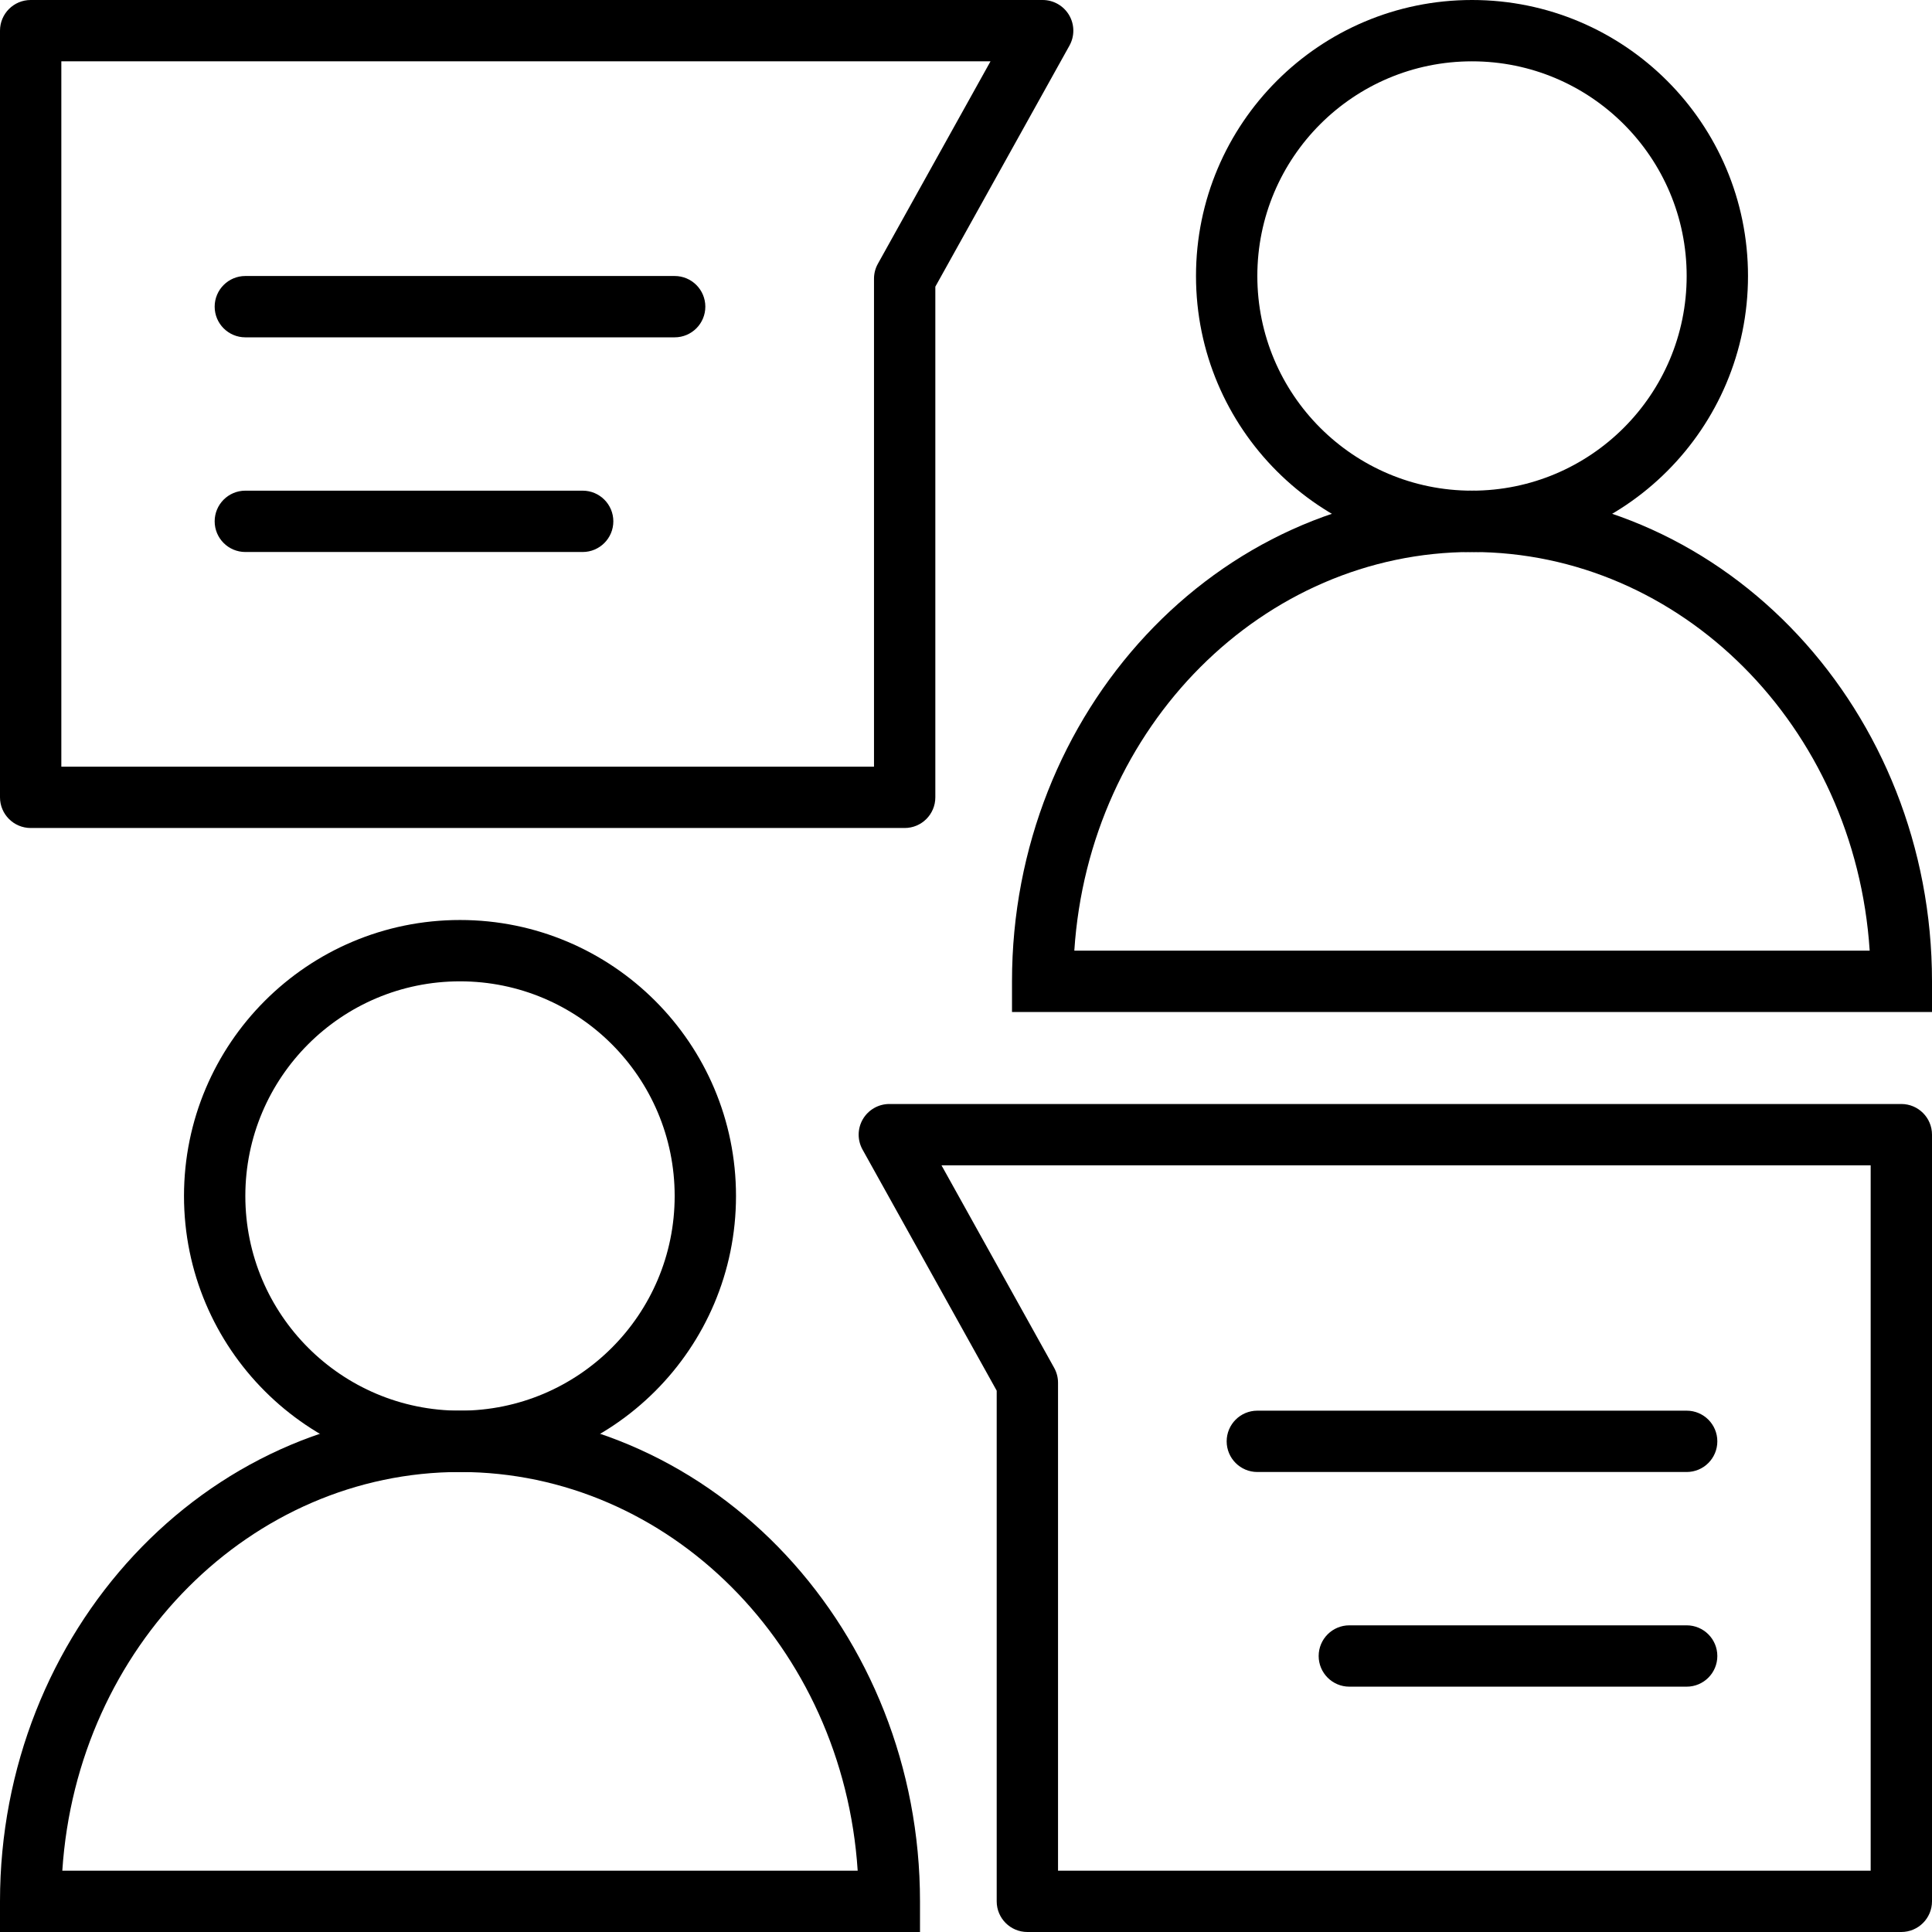
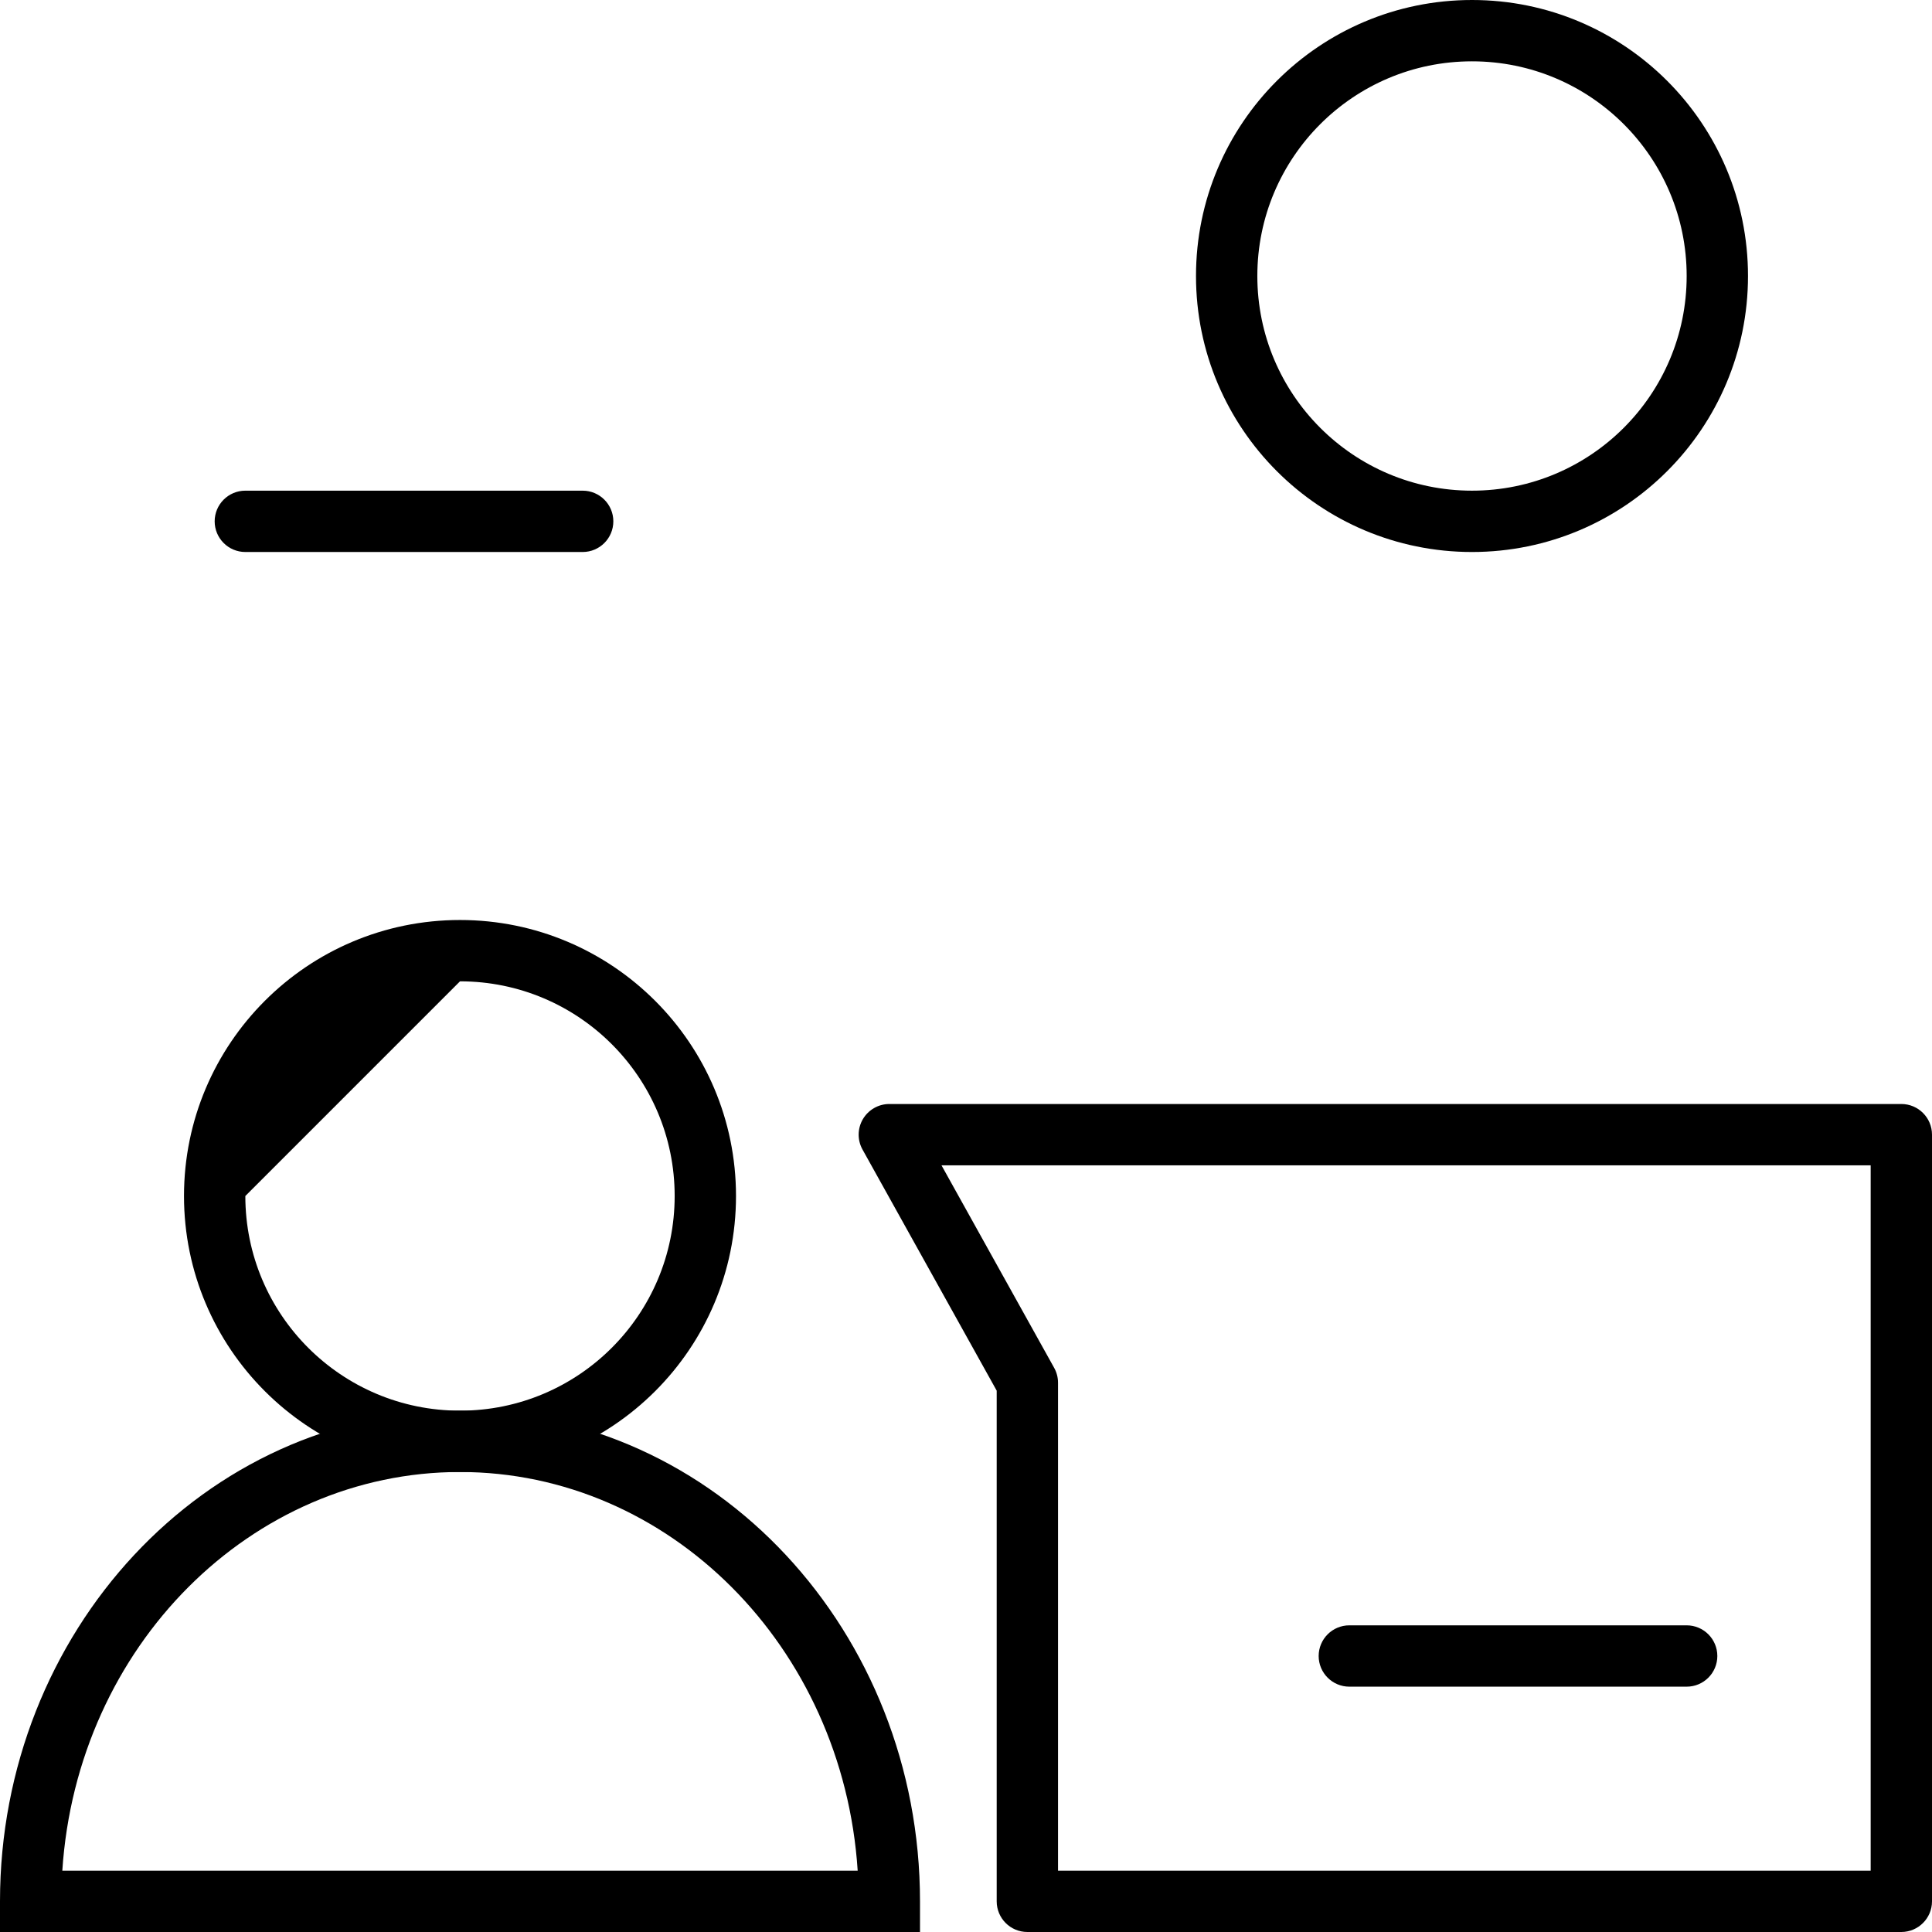
<svg xmlns="http://www.w3.org/2000/svg" width="63" height="63" viewBox="0 0 63 63" fill="none">
-   <path fill-rule="evenodd" clip-rule="evenodd" d="M7 10C7 9.448 7.448 9 8 9H22C22.552 9 23 9.448 23 10C23 10.552 22.552 11 22 11H8C7.448 11 7 10.552 7 10Z" fill="black" />
  <path fill-rule="evenodd" clip-rule="evenodd" d="M7 17C7 16.448 7.448 16 8 16H19C19.552 16 20 16.448 20 17C20 17.552 19.552 18 19 18H8C7.448 18 7 17.552 7 17Z" fill="black" />
-   <path fill-rule="evenodd" clip-rule="evenodd" d="M40 47C40 46.448 40.448 46 41 46H55C55.552 46 56 46.448 56 47C56 47.552 55.552 48 55 48H41C40.448 48 40 47.552 40 47Z" fill="black" />
  <path fill-rule="evenodd" clip-rule="evenodd" d="M43 54C43 53.448 43.448 53 44 53H55C55.552 53 56 53.448 56 54C56 54.552 55.552 55 55 55H44C43.448 55 43 54.552 43 54Z" fill="black" />
  <path fill-rule="evenodd" clip-rule="evenodd" d="M48 2C44.134 2 41 5.134 41 9C41 12.866 44.134 16 48 16C51.866 16 55 12.866 55 9C55 5.134 51.866 2 48 2ZM39 9C39 4.029 43.029 0 48 0C52.971 0 57 4.029 57 9C57 13.971 52.971 18 48 18C43.029 18 39 13.971 39 9Z" fill="black" />
-   <path fill-rule="evenodd" clip-rule="evenodd" d="M35.032 31H60.968C60.49 23.678 54.809 18 48 18C41.191 18 35.51 23.678 35.032 31ZM33 32C33 23.23 39.652 16 48 16C56.348 16 63 23.23 63 32V33H33V32Z" fill="black" />
-   <path fill-rule="evenodd" clip-rule="evenodd" d="M0 1C0 0.448 0.448 0 1 0H34C34.354 0 34.682 0.188 34.862 0.493C35.042 0.799 35.046 1.177 34.874 1.486L30.5 9.348V26C30.5 26.552 30.052 27 29.5 27H1.001C1.001 27 1 27 1 26L1.001 27C0.449 27 0 26.552 0 26V1ZM2 25H28.5V9.088C28.5 8.918 28.543 8.751 28.626 8.602L32.299 2H2V25Z" fill="black" />
-   <path fill-rule="evenodd" clip-rule="evenodd" d="M15 32C18.866 32 22 35.134 22 39C22 42.866 18.866 46 15 46C11.134 46 8 42.866 8 39C8 35.134 11.134 32 15 32ZM24 39C24 34.029 19.971 30 15 30C10.029 30 6 34.029 6 39C6 43.971 10.029 48 15 48C19.971 48 24 43.971 24 39Z" fill="black" />
+   <path fill-rule="evenodd" clip-rule="evenodd" d="M15 32C18.866 32 22 35.134 22 39C22 42.866 18.866 46 15 46C11.134 46 8 42.866 8 39ZM24 39C24 34.029 19.971 30 15 30C10.029 30 6 34.029 6 39C6 43.971 10.029 48 15 48C19.971 48 24 43.971 24 39Z" fill="black" />
  <path fill-rule="evenodd" clip-rule="evenodd" d="M27.968 61H2.032C2.51 53.678 8.191 48 15 48C21.809 48 27.49 53.678 27.968 61ZM30 62C30 53.23 23.348 46 15 46C6.652 46 0 53.23 0 62V63H30V62Z" fill="black" />
  <path fill-rule="evenodd" clip-rule="evenodd" d="M63 37C63 36.448 62.552 36 62 36H29C28.646 36 28.318 36.188 28.138 36.493C27.958 36.799 27.954 37.176 28.126 37.486L32.501 45.348V62C32.501 62.552 32.948 63 33.501 63H61.999C61.999 63 62 63 62 62L61.999 63C62.551 63 63 62.552 63 62V37ZM61 61H34.501V45.088C34.501 44.918 34.457 44.751 34.374 44.602L30.701 38H61V61Z" fill="black" />
</svg>